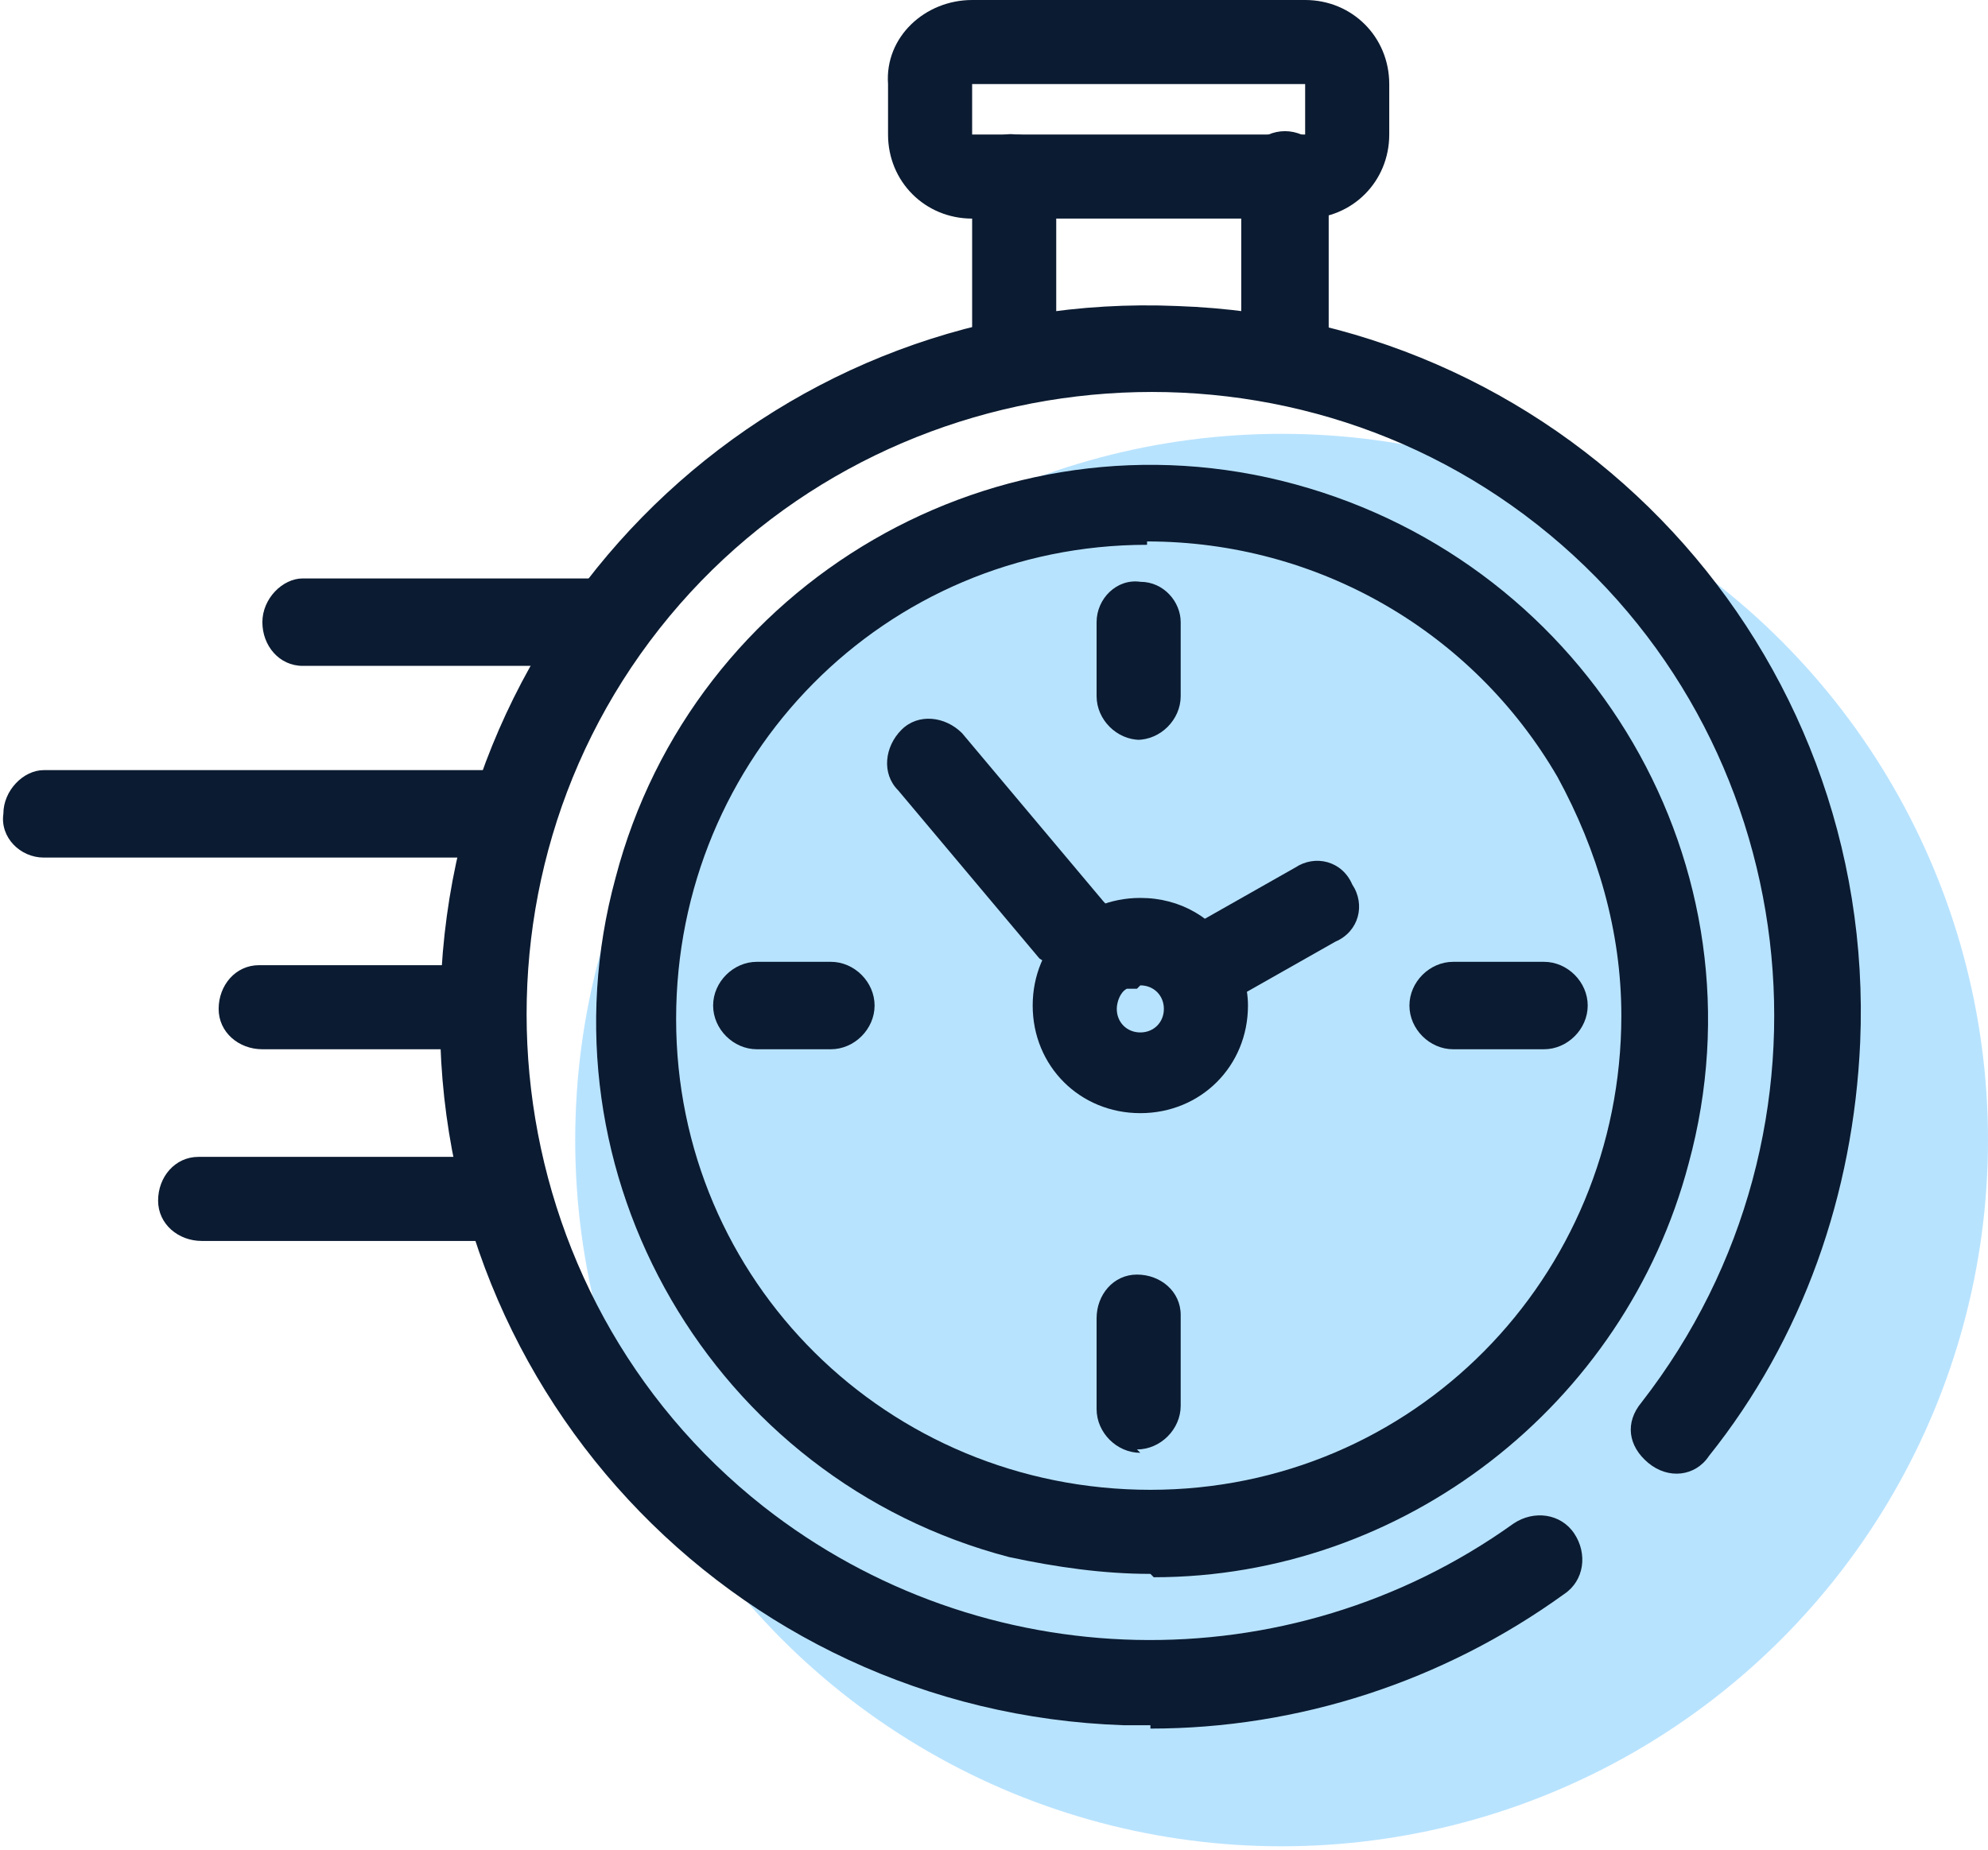
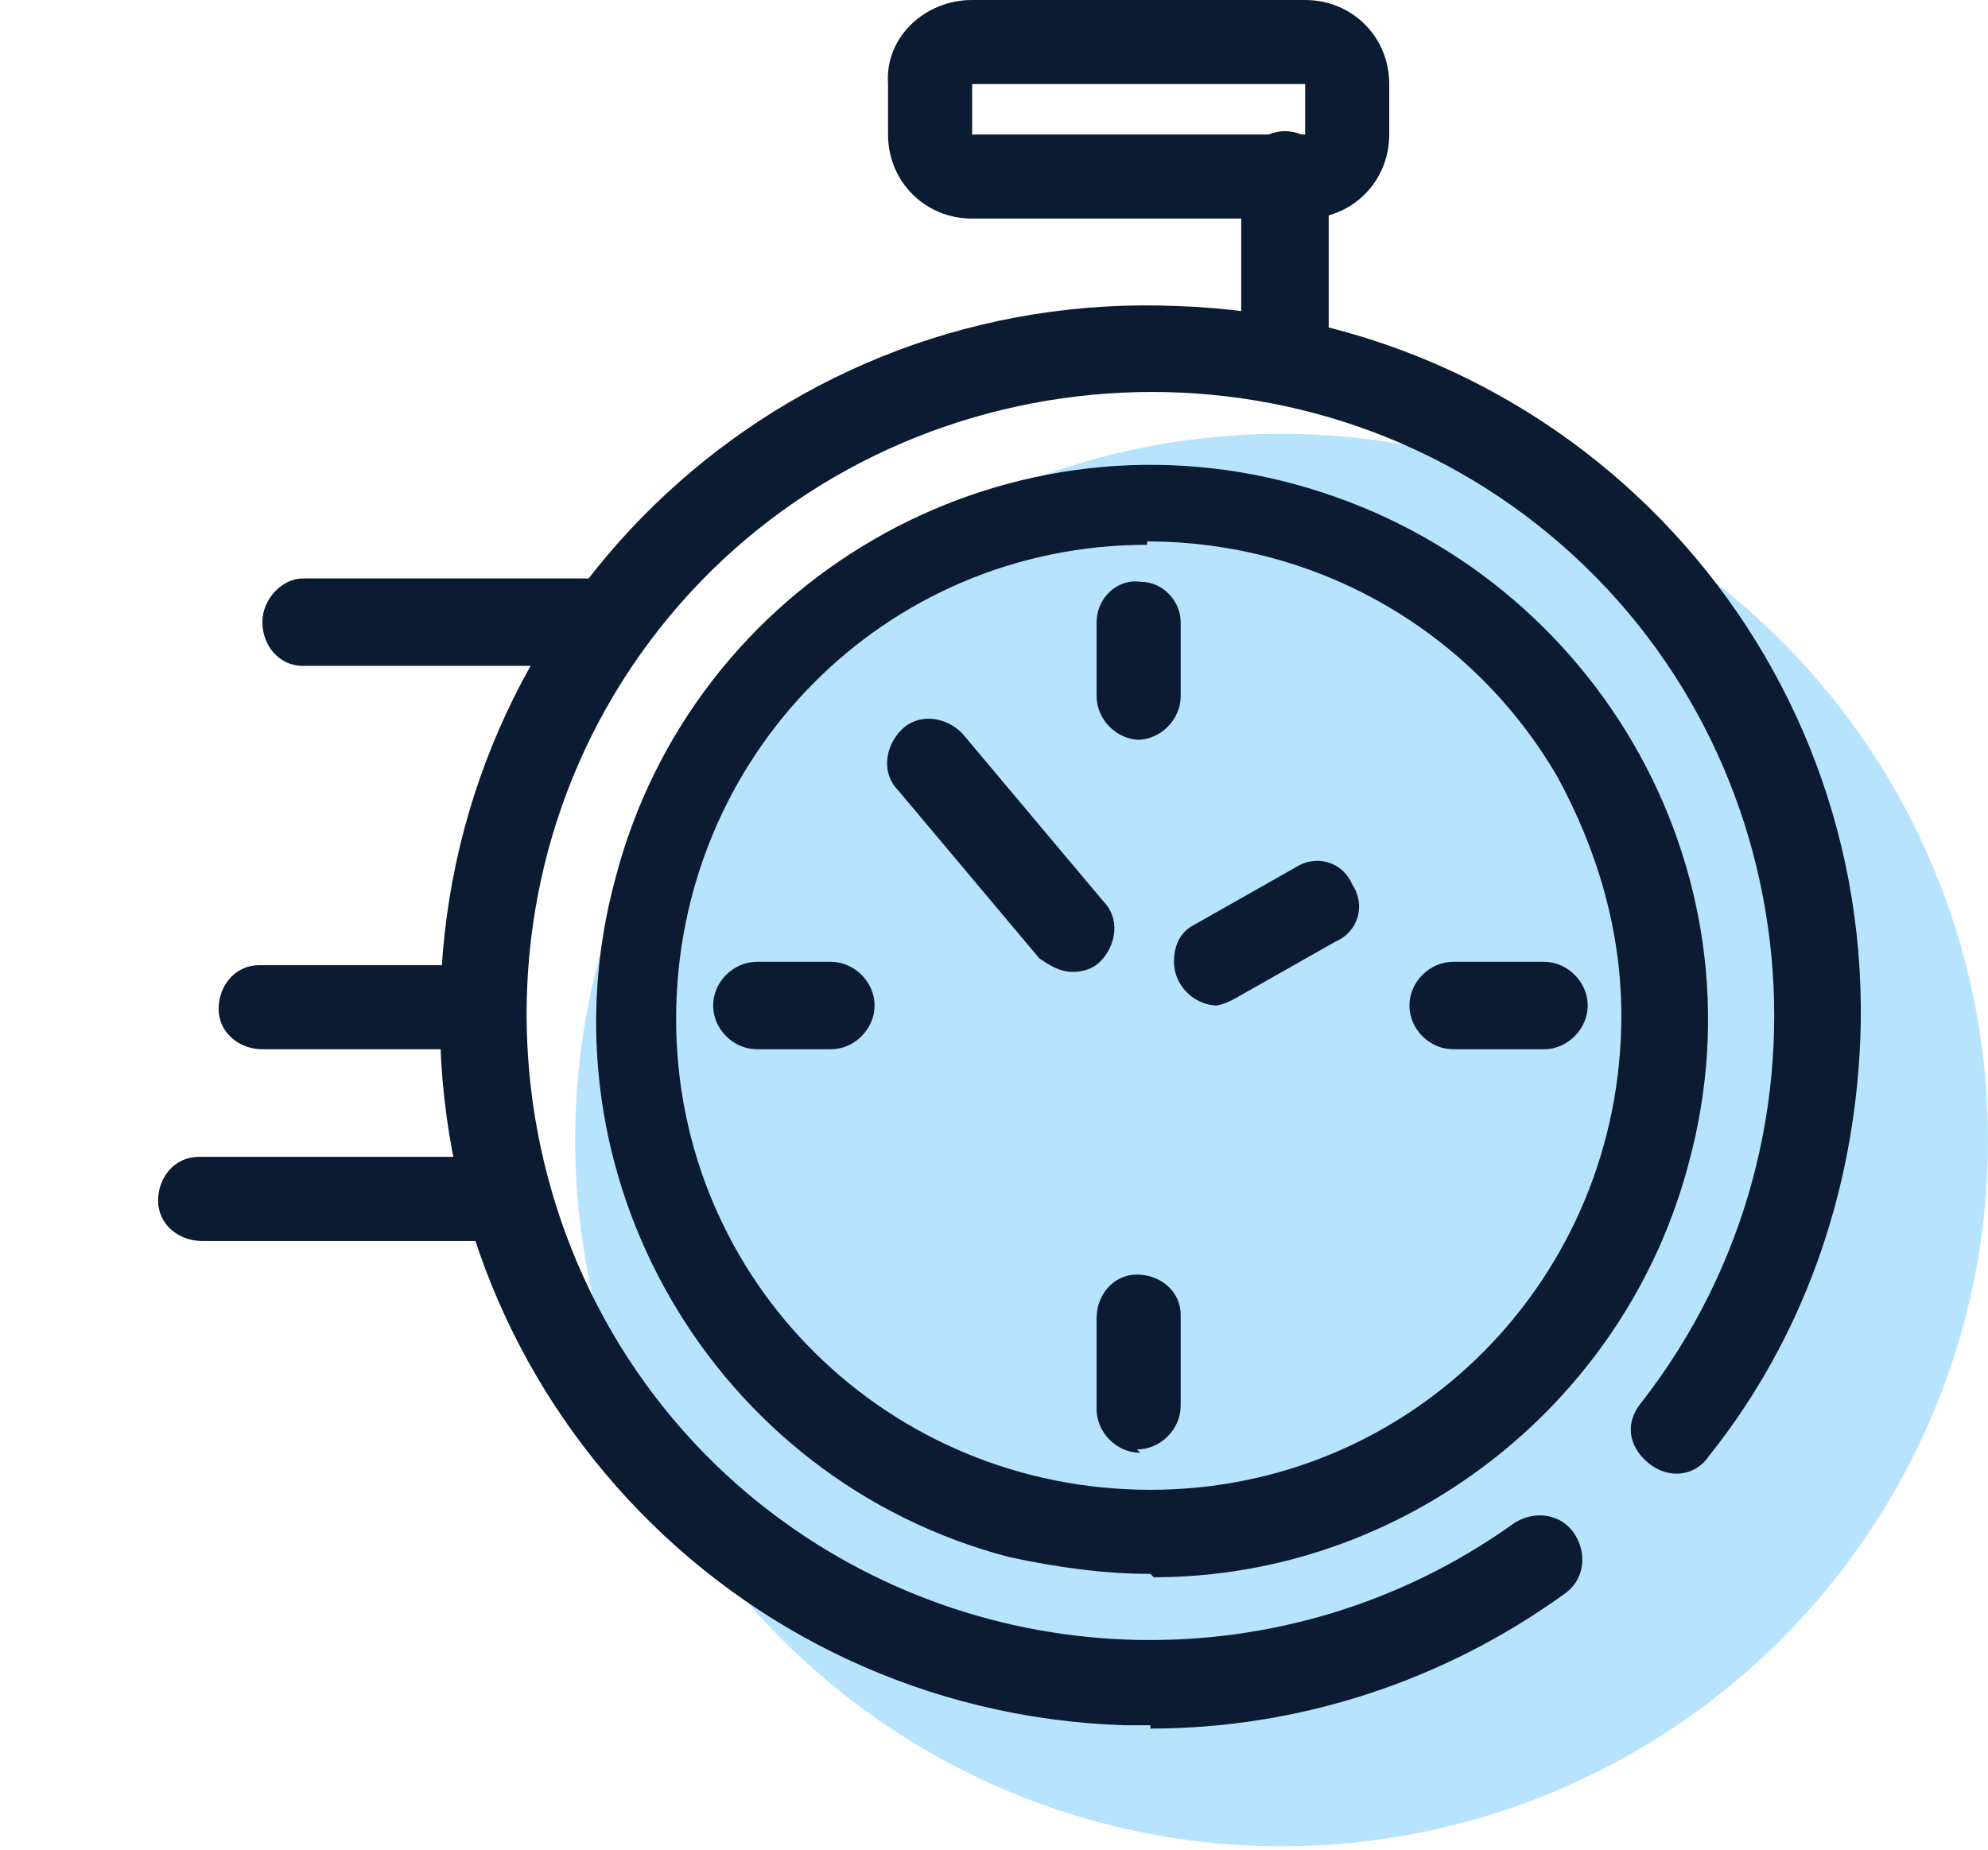
<svg xmlns="http://www.w3.org/2000/svg" id="Layer_1" data-name="Layer 1" version="1.1" viewBox="0 0 59.1 55">
  <defs>
    <style>
      .cls-1 {
        fill: #b8e3ff;
      }

      .cls-1, .cls-2 {
        stroke-width: 0px;
      }

      .cls-2 {
        fill: #0b1b31;
      }
    </style>
  </defs>
  <g id="Group_1689" data-name="Group 1689">
    <ellipse id="Ellipse_77" data-name="Ellipse 77" class="cls-1" cx="38.1" cy="33.9" rx="21" ry="21" />
    <g id="Group_769" data-name="Group 769">
      <path id="Path_1458" data-name="Path 1458" class="cls-2" d="M34.2,46.8c-1.4,0-2.8-.2-4.2-.5-8.8-2.3-14.1-11.4-11.7-20.2,2.3-8.8,11.4-14.1,20.2-11.7s14.1,11.4,11.7,20.2c-1.9,7.2-8.5,12.3-15.9,12.3ZM34.1,16.2c-7.8,0-14,6.3-14,14.1,0,7.8,6.3,14,14.1,14s14-6.3,14-14.1c0-2.5-.7-4.9-1.9-7.1-2.5-4.3-7.1-7-12.2-7Z" />
      <path id="Path_1459" data-name="Path 1459" class="cls-2" d="M34.2,51.3c-.3,0-.5,0-.8,0-11.7-.4-20.8-10.2-20.3-21.9.4-11.7,10.2-20.8,21.9-20.3,11.7.4,20.8,10.2,20.3,21.9-.2,4.5-1.7,8.8-4.5,12.3-.4.6-1.2.7-1.8.2s-.7-1.2-.2-1.8c0,0,0,0,0,0,6.3-8.1,4.9-19.8-3.1-26.1s-19.8-4.9-26.1,3.1-4.9,19.8,3.1,26.1c6.5,5.1,15.6,5.3,22.3.5.6-.4,1.4-.3,1.8.3.4.6.3,1.4-.3,1.8,0,0,0,0,0,0-3.6,2.6-7.9,4-12.3,4Z" />
      <path id="Path_1460" data-name="Path 1460" class="cls-2" d="M18,19.8h-9c-.7,0-1.2-.6-1.2-1.3s.6-1.3,1.2-1.3h9c.7,0,1.2.6,1.2,1.3s-.6,1.3-1.2,1.3h0Z" />
-       <path id="Path_1461" data-name="Path 1461" class="cls-2" d="M15.2,25.5H1.3c-.7,0-1.3-.6-1.2-1.3,0-.7.6-1.3,1.2-1.3h13.9c.7,0,1.3.6,1.2,1.3,0,.7-.6,1.3-1.2,1.3Z" />
      <path id="Path_1462" data-name="Path 1462" class="cls-2" d="M14.2,31.2h-6.4c-.7,0-1.3-.5-1.3-1.2s.5-1.3,1.2-1.3c0,0,0,0,0,0h6.4c.7,0,1.3.5,1.3,1.2s-.5,1.3-1.2,1.3c0,0,0,0,0,0Z" />
      <path id="Path_1463" data-name="Path 1463" class="cls-2" d="M15,36.9H6c-.7,0-1.3-.5-1.3-1.2s.5-1.3,1.2-1.3c0,0,0,0,0,0h9c.7,0,1.3.6,1.2,1.3,0,.7-.6,1.2-1.2,1.2Z" />
      <path id="Path_1464" data-name="Path 1464" class="cls-2" d="M38.8,6.5h-9.9c-1.4,0-2.5-1.1-2.5-2.5v-1.5C26.3,1.1,27.5,0,28.9,0h9.9c1.4,0,2.5,1.1,2.5,2.5v1.5c0,1.4-1.1,2.5-2.5,2.5ZM28.9,2.5v1.5h9.9v-1.5h-9.9Z" />
-       <path id="Path_1465" data-name="Path 1465" class="cls-2" d="M30.2,12c-.7,0-1.3-.6-1.3-1.3h0v-5.5c0-.7.6-1.3,1.3-1.2.7,0,1.2.6,1.2,1.2v5.5c0,.7-.6,1.3-1.3,1.3h0Z" />
      <path id="Path_1466" data-name="Path 1466" class="cls-2" d="M38.2,12c-.7,0-1.3-.6-1.3-1.3h0v-5.5c0-.7.6-1.3,1.3-1.3.7,0,1.3.6,1.3,1.3v5.5c0,.7-.6,1.3-1.3,1.3Z" />
      <g id="Group_768" data-name="Group 768">
-         <path id="Path_1467" data-name="Path 1467" class="cls-2" d="M33.9,29.3c.4,0,.7.3.7.7s-.3.7-.7.7-.7-.3-.7-.7c0-.2.1-.5.3-.6.1,0,.2,0,.3,0M33.9,26.7h0c-1.8,0-3.2,1.4-3.2,3.2,0,1.8,1.4,3.2,3.2,3.2s3.2-1.4,3.2-3.2c0-.6-.2-1.1-.4-1.6-.6-1-1.6-1.6-2.8-1.6Z" />
        <path id="Path_1468" data-name="Path 1468" class="cls-2" d="M36.2,29.9c-.7,0-1.3-.6-1.3-1.3,0-.5.2-.9.6-1.1l3-1.7c.6-.4,1.4-.2,1.7.5.4.6.2,1.4-.5,1.7l-3,1.7c-.2.1-.4.2-.6.2Z" />
        <path id="Path_1469" data-name="Path 1469" class="cls-2" d="M31.9,28.9c-.4,0-.7-.2-1-.4l-4.2-5c-.5-.5-.4-1.3.1-1.8s1.3-.4,1.8.1h0l4.2,5c.5.5.4,1.3-.1,1.8-.2.2-.5.3-.8.3h0Z" />
      </g>
      <path id="Path_1470" data-name="Path 1470" class="cls-2" d="M33.9,22c-.7,0-1.3-.6-1.3-1.3v-2.2c0-.7.6-1.3,1.3-1.2.7,0,1.2.6,1.2,1.2v2.2c0,.7-.6,1.3-1.3,1.3Z" />
      <path id="Path_1471" data-name="Path 1471" class="cls-2" d="M24.7,31.2h-2.2c-.7,0-1.3-.6-1.3-1.3s.6-1.3,1.3-1.3h2.2c.7,0,1.3.6,1.3,1.3s-.6,1.3-1.3,1.3h0Z" />
      <path id="Path_1472" data-name="Path 1472" class="cls-2" d="M33.9,43.2c-.7,0-1.3-.6-1.3-1.3h0v-2.7c0-.7.5-1.3,1.2-1.3s1.3.5,1.3,1.2c0,0,0,0,0,0v2.7c0,.7-.6,1.3-1.3,1.3h0Z" />
      <path id="Path_1473" data-name="Path 1473" class="cls-2" d="M45.9,31.2h-2.7c-.7,0-1.3-.6-1.3-1.3s.6-1.3,1.3-1.3h2.7c.7,0,1.3.6,1.3,1.3s-.6,1.3-1.3,1.3Z" />
    </g>
  </g>
</svg>